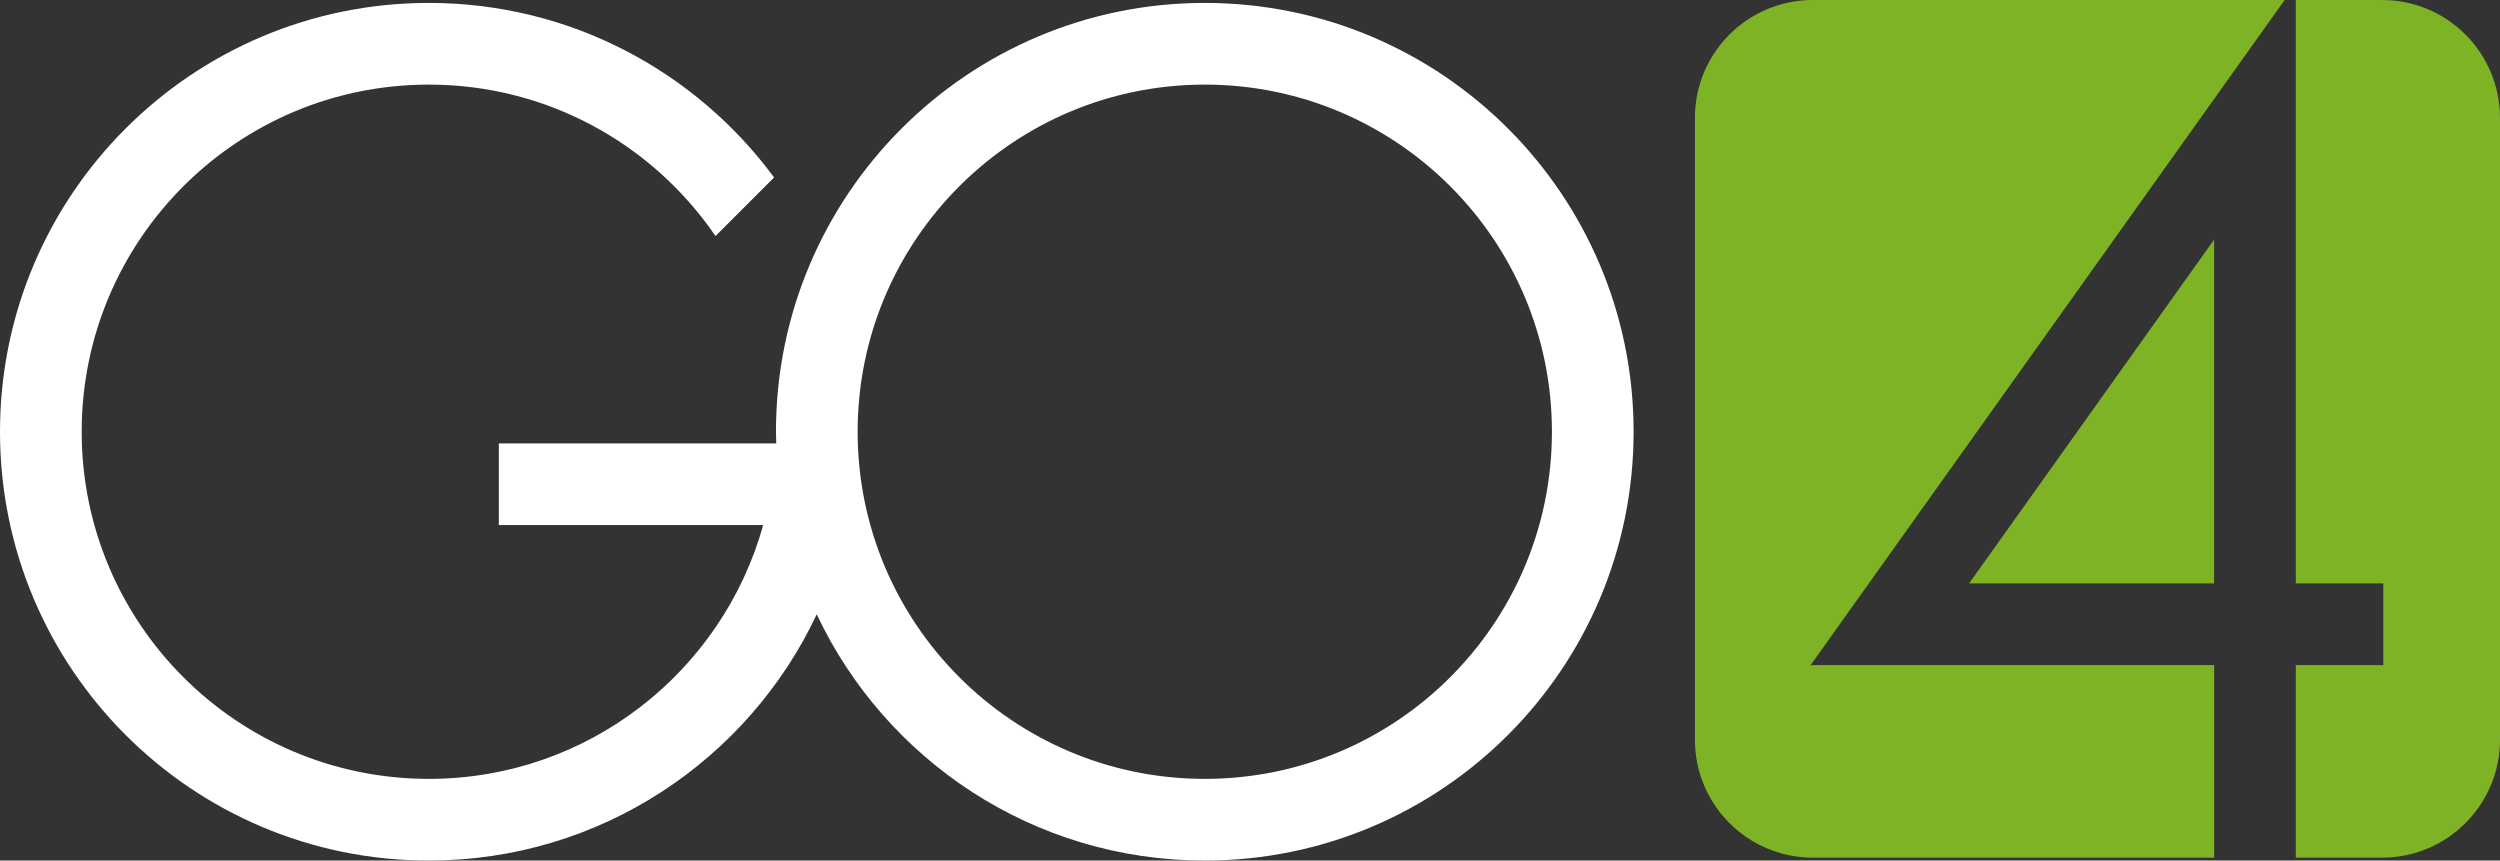
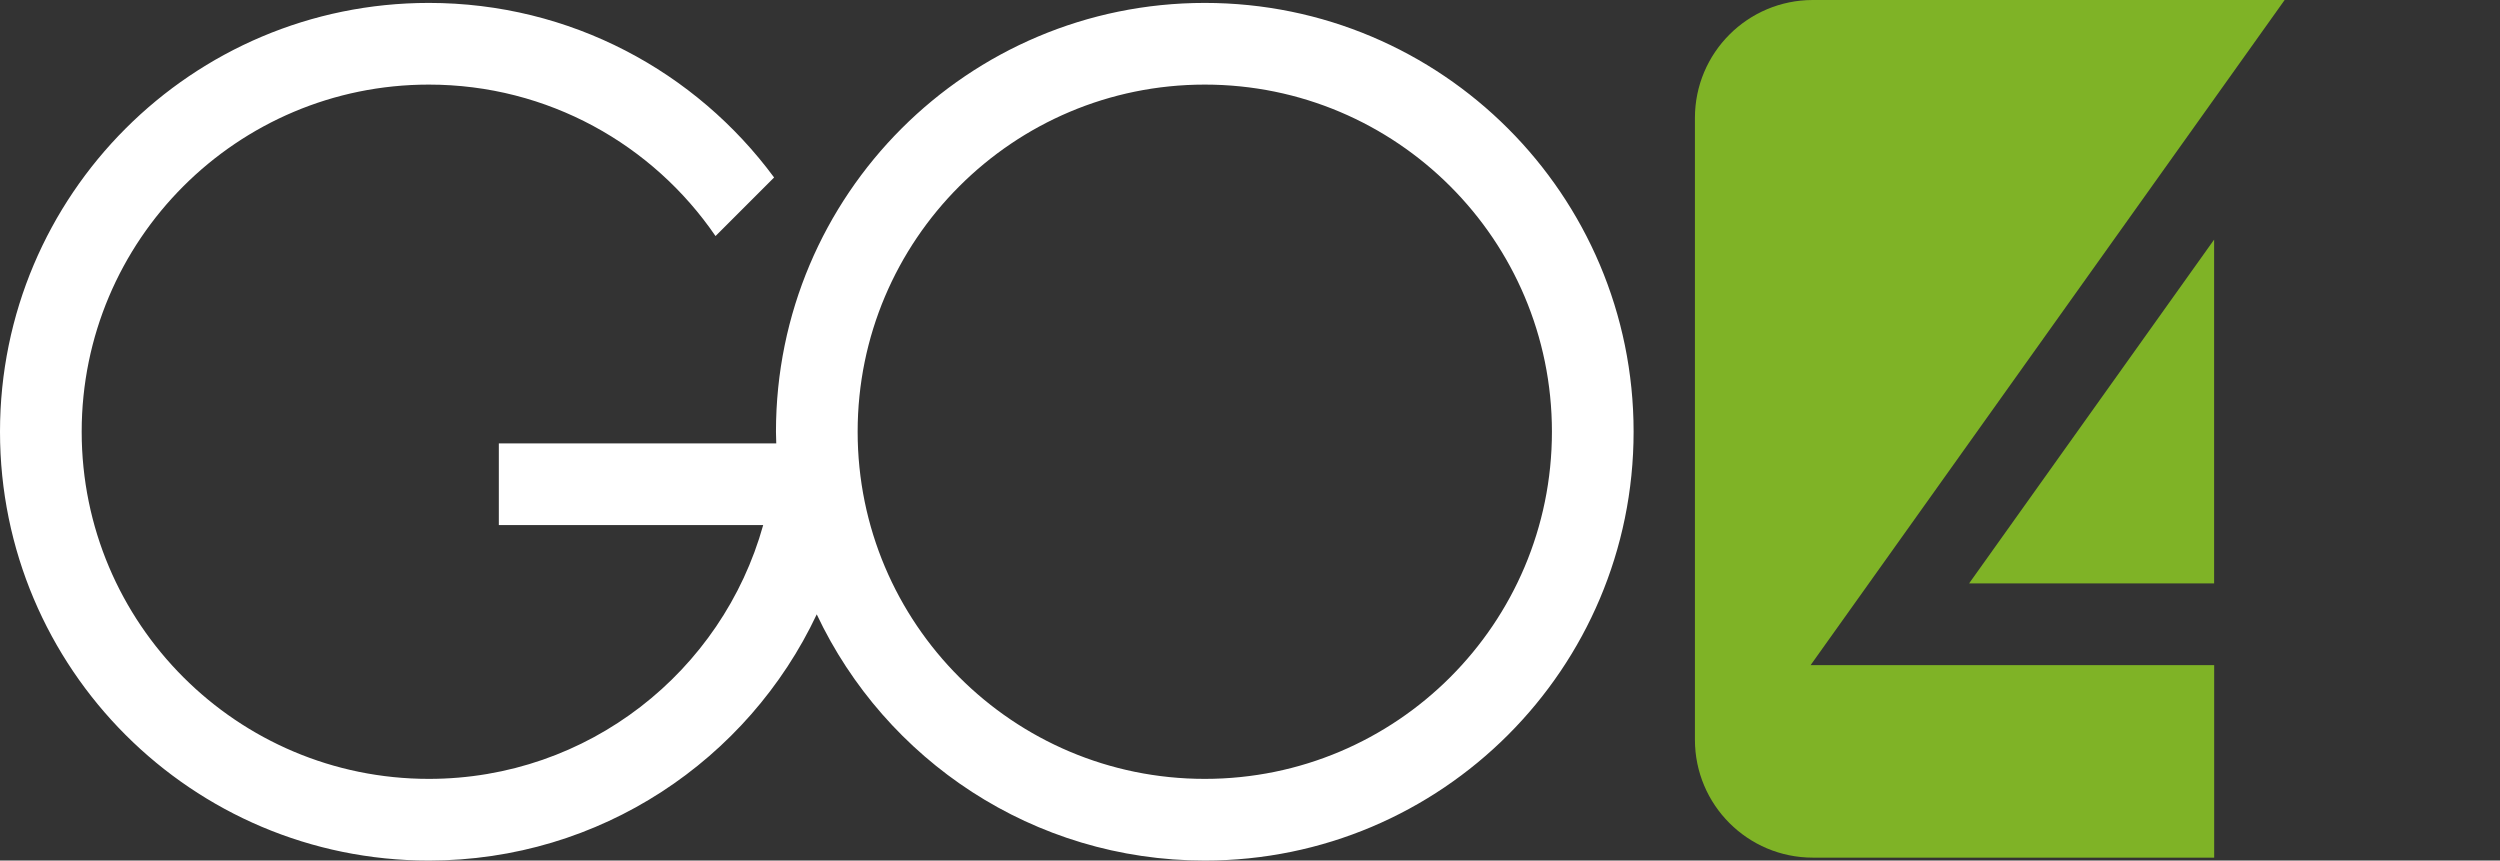
<svg xmlns="http://www.w3.org/2000/svg" id="Layer_2" data-name="Layer 2" viewBox="0 0 428.5 147.5">
  <rect x="0" y="0" width="428.5" height="147.5" fill="#333333" stroke="none" />
  <defs>
    <style>      .cls-1 {        fill: #fff;      }      .cls-2 {        fill: #7fb326;      }    </style>
  </defs>
  <g id="Go4">
    <path class="cls-1" d="M206.5.5c-40.59,0-73.5,32.91-73.5,73.5,0,.67.03,1.33.05,2h-47.55v14h45.31c-6.99,25.09-29.99,43.5-57.31,43.5-32.86,0-59.5-26.64-59.5-59.5S40.64,14.5,73.5,14.5c20.42,0,38.43,10.29,49.14,25.96l10.04-10.04C119.3,12.28,97.78.5,73.5.5,32.91.5,0,33.41,0,74s32.91,73.5,73.5,73.5c29.4,0,54.74-17.27,66.49-42.2,11.76,24.94,37.11,42.2,66.51,42.2,40.59,0,73.5-32.91,73.5-73.5S247.09.5,206.5.5ZM206.5,133.5c-32.86,0-59.5-26.64-59.5-59.5s26.64-59.5,59.5-59.5,59.5,26.64,59.5,59.5-26.64,59.5-59.5,59.5Z" />
    <g>
      <path class="cls-2" d="M327.53,114h-17.19l9.98-14,59.19-83.05,12.08-16.95h-80.86c-11.17,0-20.22,9.05-20.22,20.22v106.56c0,11.17,9.05,20.22,20.22,20.22h68.78v-33h-51.97Z" />
-       <path class="cls-2" d="M408.28,0h-14.78v100h15v14h-15v33h14.78c11.17,0,20.22-9.05,20.22-20.22V20.22c0-11.17-9.05-20.22-20.22-20.22Z" />
      <polygon class="cls-2" points="379.5 100 379.5 41.07 337.5 100 379.5 100" />
    </g>
  </g>
</svg>